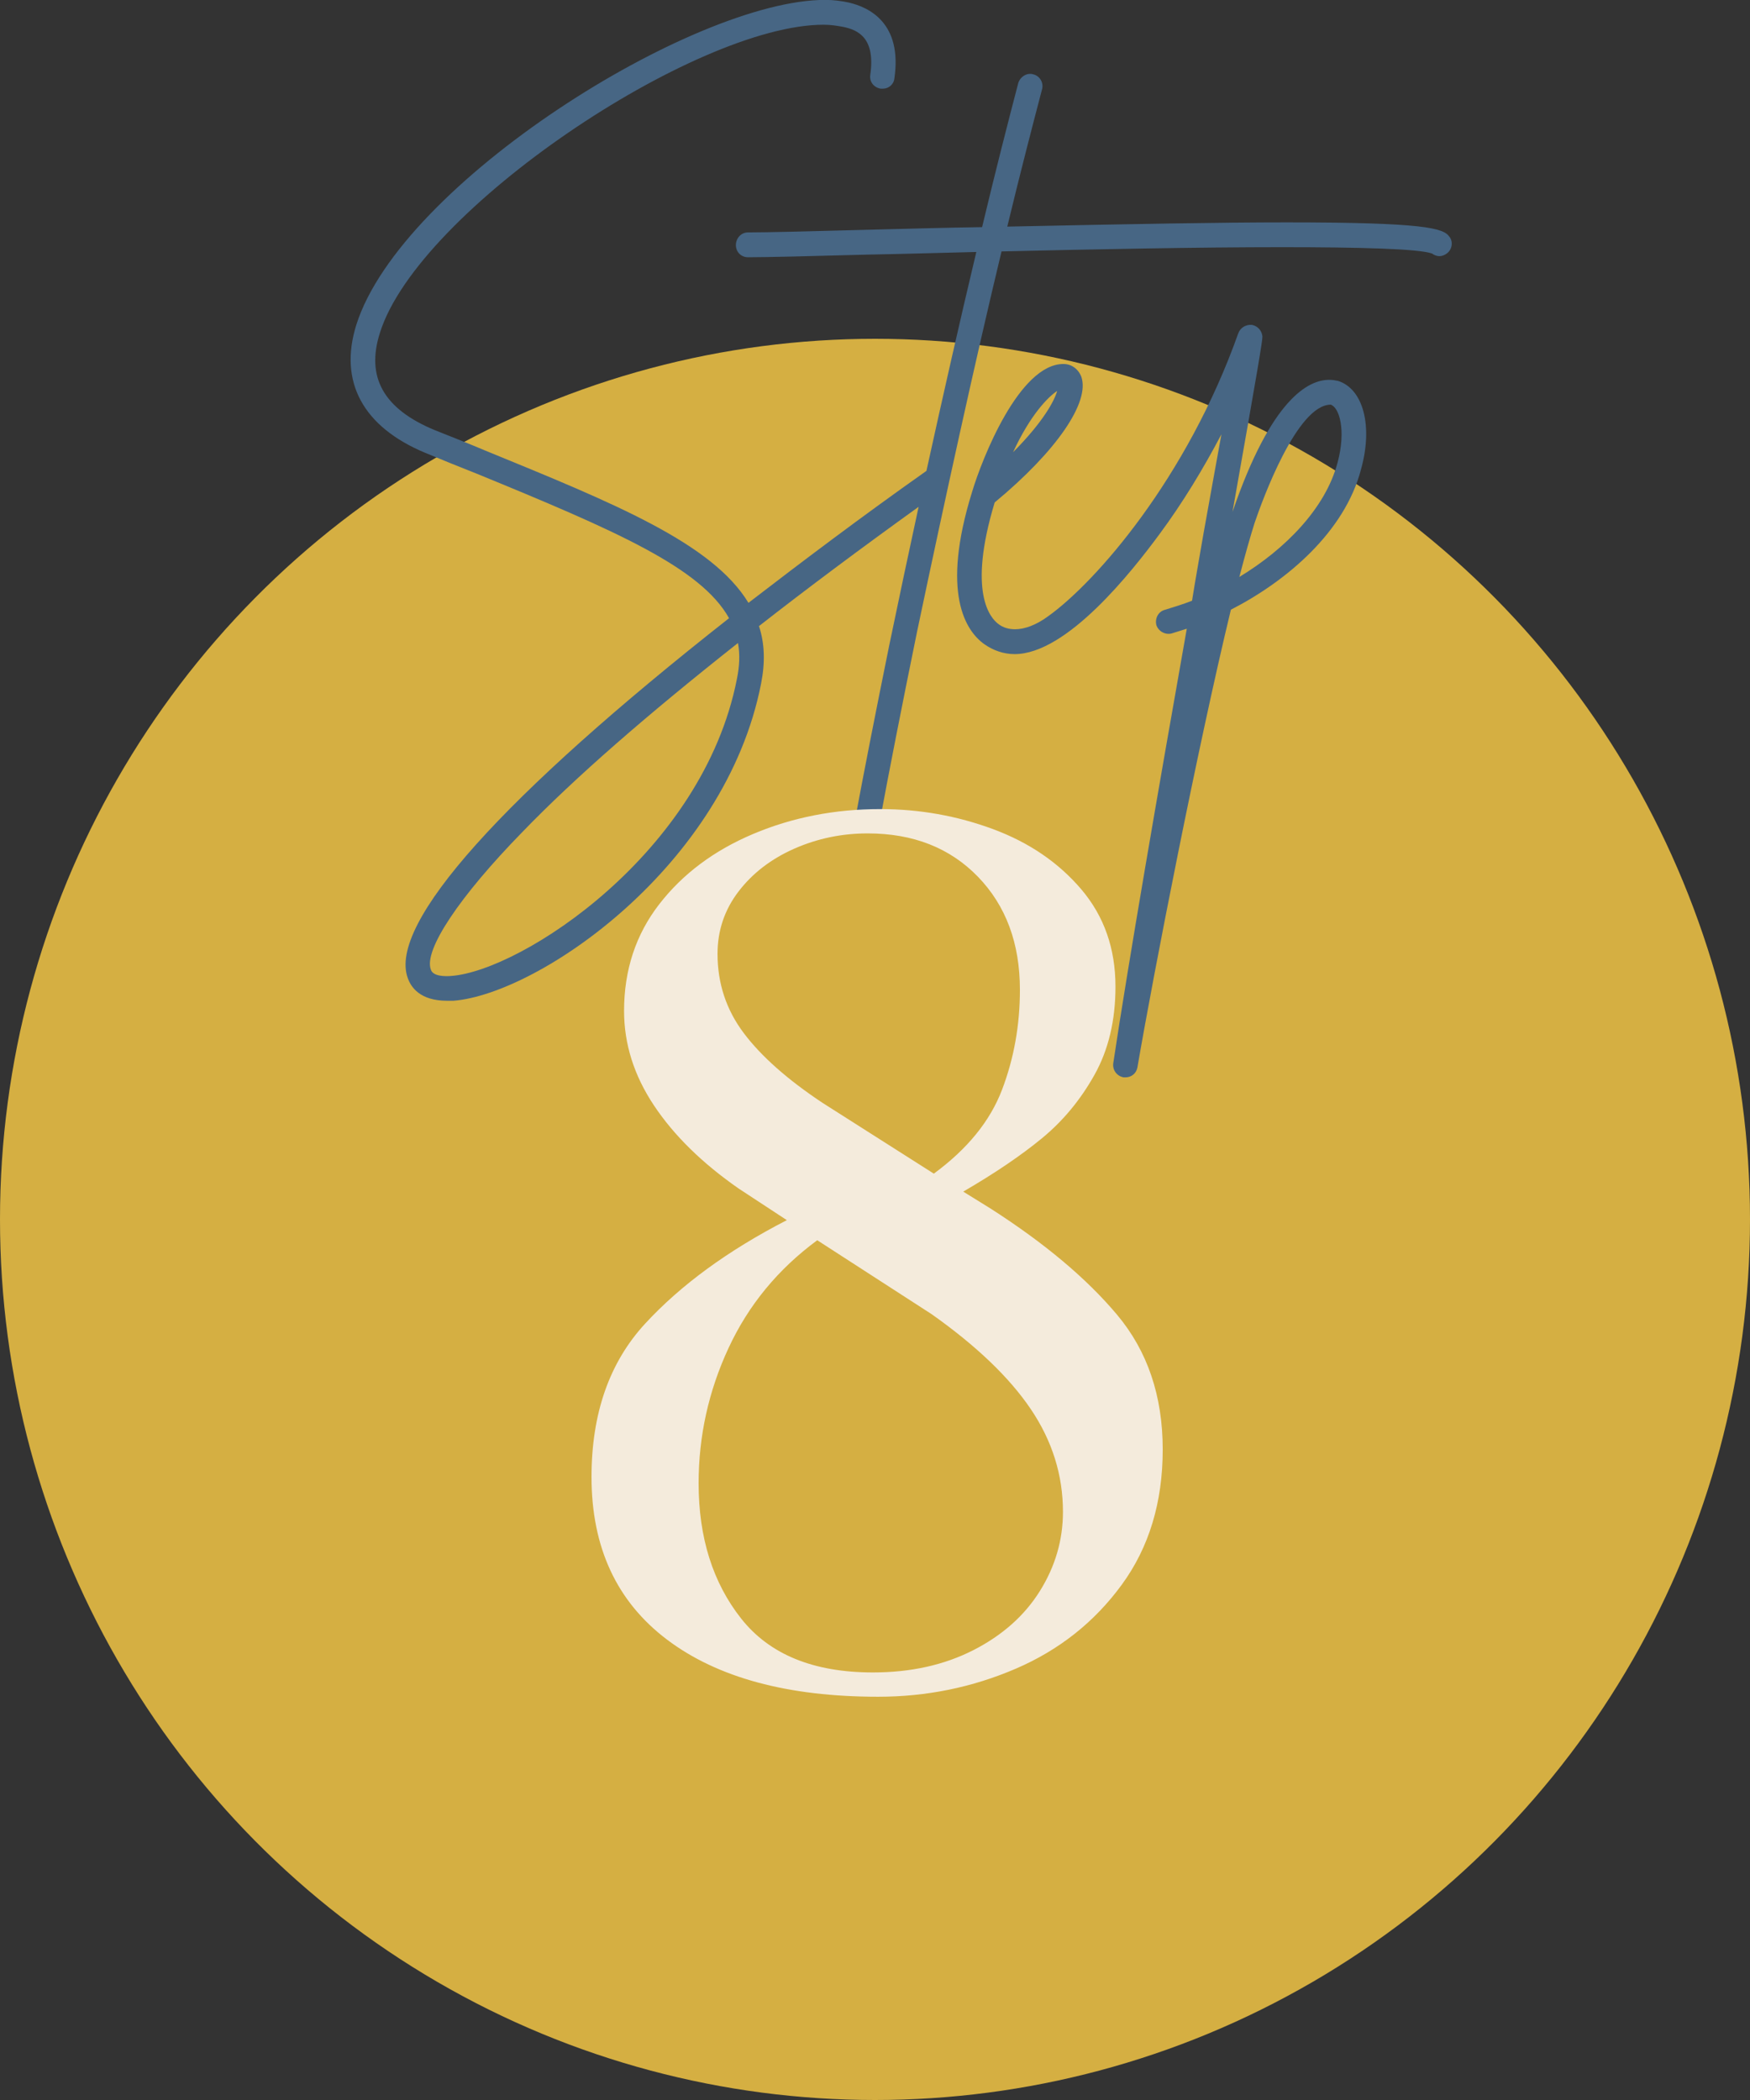
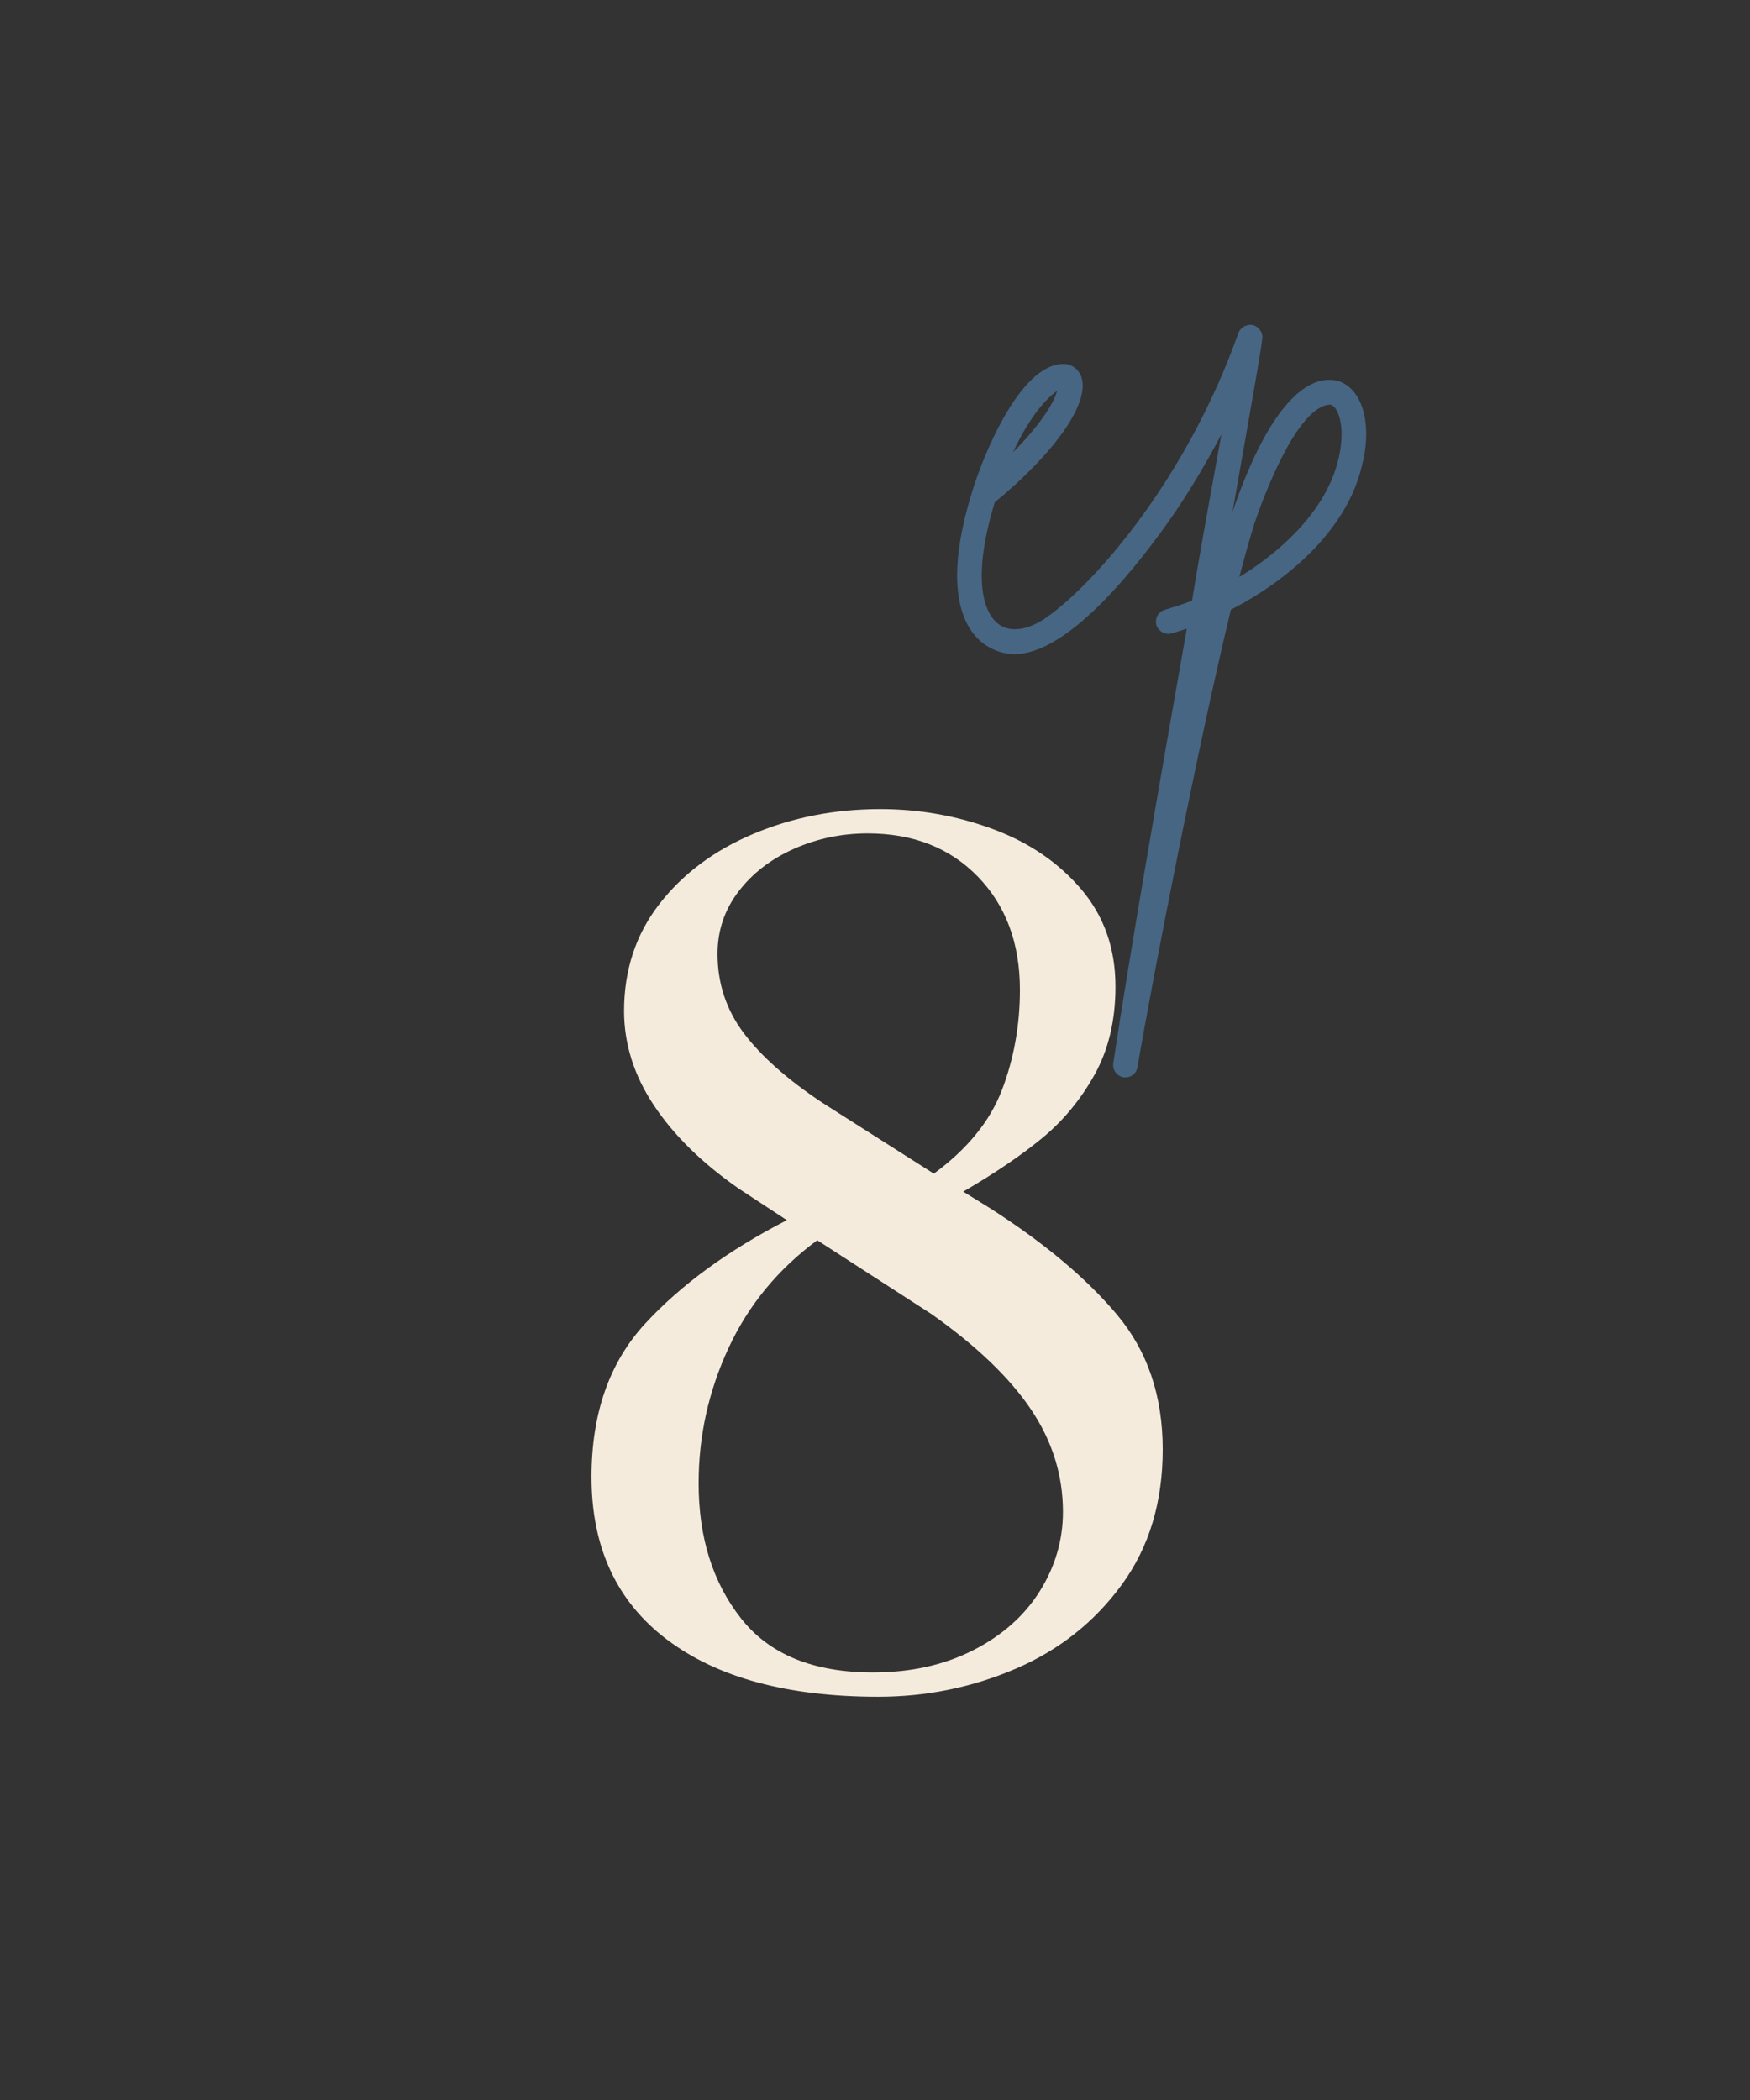
<svg xmlns="http://www.w3.org/2000/svg" id="Layer_1" width="100" height="120" version="1.1" viewBox="0 0 100 120">
  <rect x="0" y="0" width="100" height="120" fill="#333333" stroke="none" />
  <defs>
    <style>
      .st0 {
        fill: #f4ebdc;
      }

      .st1 {
        fill: #d5af42;
      }

      .st2 {
        fill: #476684;
      }
    </style>
  </defs>
-   <ellipse class="st1" cx="50" cy="69.68" rx="50" ry="50.32" />
  <g>
-     <path class="st2" d="M82.818,13.522c-.33-.483-1.409-.815-9.299-.815-3.66,0-8.79.091-15.96.242.72-2.989,1.41-5.647,1.98-7.821.12-.393-.12-.785-.48-.876-.36-.121-.75.121-.87.483-.6,2.295-1.319,5.103-2.069,8.244-2.04.03-4.23.091-6.57.151-3.239.091-5.789.151-6.81.151-.39,0-.689.333-.689.725s.3.694.689.694c1.021,0,3.6-.061,6.84-.151,1.71-.03,3.84-.091,6.21-.151-.912,3.828-1.883,8.098-2.852,12.515-.009.006-.02.01-.029.016-3.72,2.627-7.079,5.164-10.14,7.519-2.069-3.412-7.649-5.677-15.029-8.697-.93-.393-1.92-.785-2.91-1.178-2.909-1.208-3.93-3.02-3.119-5.556C23.9,12.012,39.74,1.413,47.06,1.413c.42,0,.78.061,1.11.121.899.181,1.859.665,1.56,2.748-.06.393.21.725.6.785h.12c.33,0,.63-.242.66-.604.45-3.141-1.439-4.046-2.61-4.318-.42-.09-.869-.151-1.35-.151C39.62-.006,22.91,10.472,20.36,18.565c-1.02,3.261.391,5.828,3.93,7.308,1.021.423,1.98.815,2.91,1.178,7.95,3.261,12.84,5.375,14.46,8.274-12.899,10.146-19.5,17.454-18.359,20.564.18.513.689,1.298,2.25,1.298h.359c4.89-.393,15.54-7.7,17.579-18.118.24-1.208.21-2.295-.119-3.292,2.75-2.15,5.801-4.426,9.122-6.816-.569,2.627-1.135,5.289-1.682,7.933-.772,3.804-1.449,7.243-1.995,10.191.363-.048.736-.082,1.132-.082.107,0,.207.012.312.015.553-2.981,1.263-6.612,2.142-10.909,1.619-7.7,3.3-15.37,4.829-21.742,5.19-.121,11.22-.242,16.02-.242,4.439,0,7.83.091,8.58.362.12.091.27.151.42.151.149,0,.3-.06.42-.151.3-.211.39-.664.149-.966ZM42.109,38.797c-1.949,9.935-12.299,16.669-16.319,16.971-.359.03-1.05.03-1.17-.363-.42-1.117,1.65-4.197,5.22-7.851,3.03-3.141,7.17-6.734,12.33-10.811.12.634.09,1.329-.061,2.053Z" />
    <path class="st2" d="M76.459,21.766c-.15-.03-.301-.061-.511-.061-1.17,0-3.3,1.057-5.52,7.549,1.47-8.304,1.71-9.754,1.71-10.025-.03-.333-.27-.604-.6-.665-.33-.03-.66.151-.78.483-2.939,8.274-8.13,14.223-10.89,16.186-.66.483-1.319.725-1.859.725-.36,0-.69-.09-.96-.302-.45-.333-1.771-1.782-.21-6.945,3.539-2.929,5.459-5.738,4.949-7.187-.18-.453-.569-.725-1.02-.725-2.521,0-4.65,5.405-5.22,7.308-1.8,5.798-.36,7.942.689,8.697.51.362,1.11.574,1.74.574,3,0,6.72-4.741,8.279-6.855,1.32-1.782,2.49-3.714,3.54-5.707-.3,1.661-.66,3.624-1.02,5.647-.21,1.238-.45,2.536-.66,3.865-.54.211-1.05.362-1.53.513-.39.09-.6.483-.51.875.12.362.51.574.87.483.3-.091.57-.181.87-.272-1.59,8.969-3.36,19.206-4.2,24.822-.06.392.21.754.6.815h.091c.359,0,.63-.241.689-.573.93-5.436,3.45-18.33,5.34-26.151,3.18-1.631,6.51-4.439,7.439-8.033.69-2.476.12-4.59-1.319-5.042ZM60.409,22.34c-.149.543-.78,1.751-2.52,3.502.989-2.144,2.01-3.17,2.52-3.502ZM76.429,26.446c-.69,2.597-2.97,4.922-5.609,6.523.329-1.269.63-2.325.869-3.08.45-1.329,2.431-6.765,4.351-6.765.479.151.899,1.419.39,3.322Z" />
  </g>
  <path class="st0" d="M38.12,93.696c-2.88-2.174-4.319-5.273-4.319-9.3,0-3.622,1.02-6.541,3.06-8.755s4.74-4.187,8.101-5.918l-2.761-1.812c-2.08-1.449-3.689-3.028-4.83-4.74-1.14-1.71-1.71-3.511-1.71-5.404,0-2.334.67-4.368,2.011-6.099,1.339-1.73,3.129-3.069,5.37-4.015,2.239-.946,4.659-1.419,7.26-1.419,2.239,0,4.389.383,6.45,1.147,2.06.765,3.739,1.913,5.04,3.442,1.299,1.53,1.949,3.381,1.949,5.555,0,1.933-.4,3.614-1.199,5.042-.801,1.43-1.801,2.637-3,3.623-1.2.987-2.7,2.003-4.5,3.05l1.56.966c3.08,1.973,5.49,3.996,7.229,6.068,1.74,2.074,2.61,4.641,2.61,7.699,0,3.019-.78,5.596-2.34,7.729-1.56,2.135-3.58,3.734-6.06,4.801-2.481,1.066-5.101,1.601-7.86,1.601-5.16,0-9.18-1.087-12.061-3.261ZM55.61,94.3c1.659-.846,2.93-1.972,3.811-3.382.879-1.408,1.319-2.918,1.319-4.528,0-2.093-.61-4.046-1.83-5.857-1.221-1.812-3.11-3.623-5.67-5.435l-6.54-4.227c-2.24,1.651-3.93,3.704-5.069,6.159-1.141,2.456-1.71,5.032-1.71,7.729,0,3.101.81,5.677,2.43,7.729s4.13,3.08,7.53,3.08c2.16,0,4.069-.423,5.729-1.269ZM57.261,62.267c.68-1.791,1.02-3.693,1.02-5.707,0-2.657-.801-4.81-2.399-6.461-1.601-1.65-3.7-2.476-6.301-2.476-1.479,0-2.88.292-4.199.875-1.32.584-2.381,1.399-3.181,2.445-.8,1.047-1.199,2.234-1.199,3.563,0,1.69.499,3.2,1.5,4.529.999,1.328,2.499,2.656,4.5,3.985l6.359,4.045c1.92-1.408,3.22-3.009,3.9-4.8Z" />
</svg>